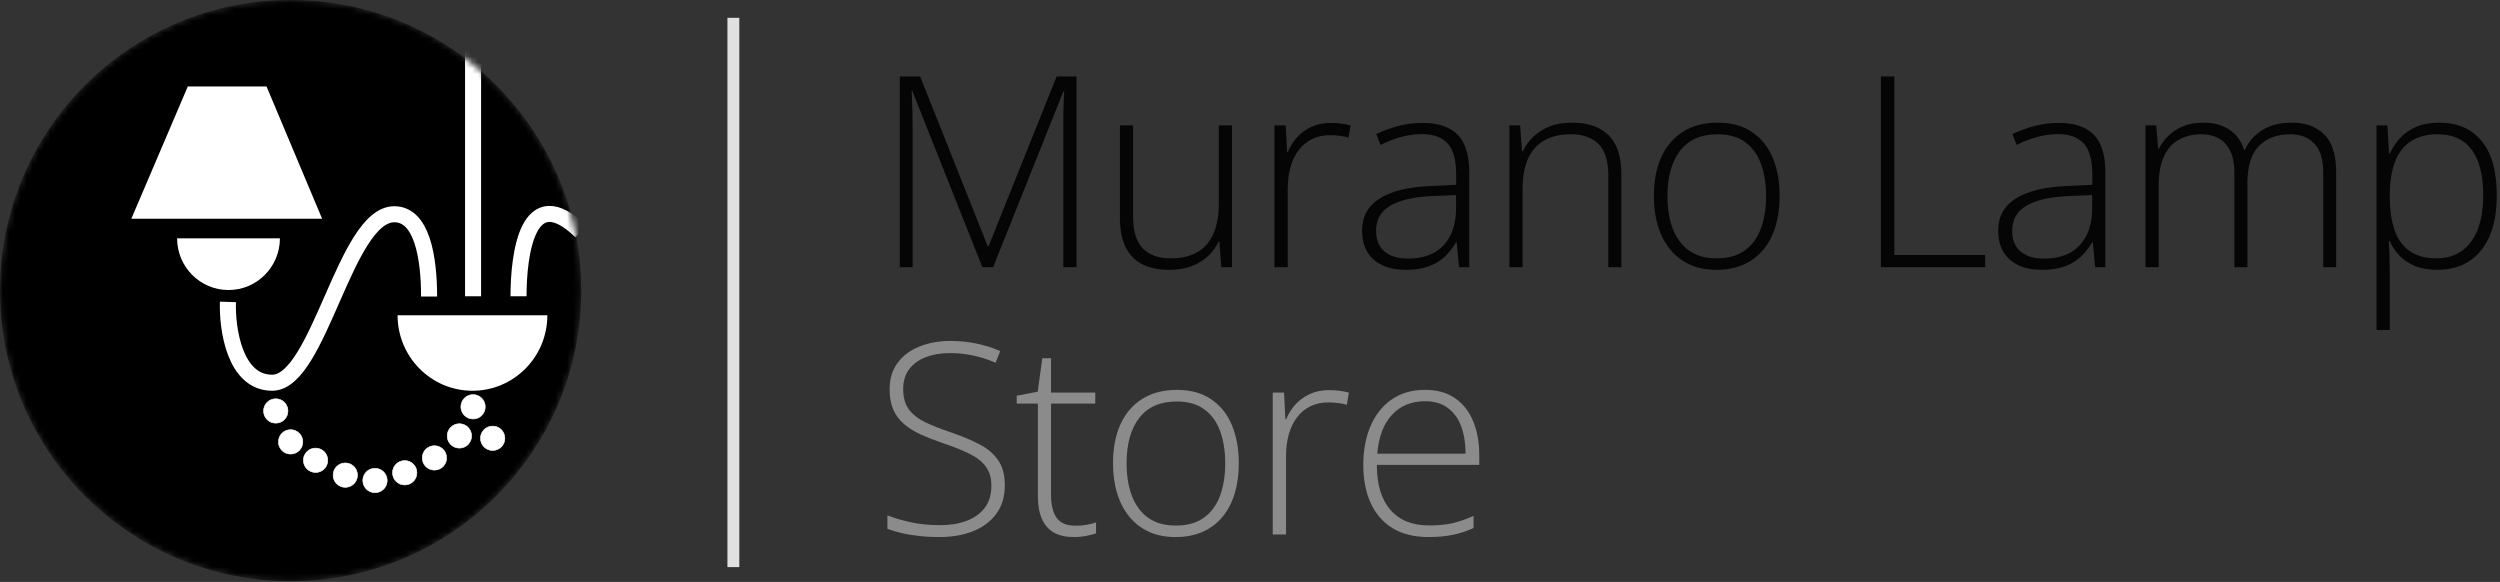
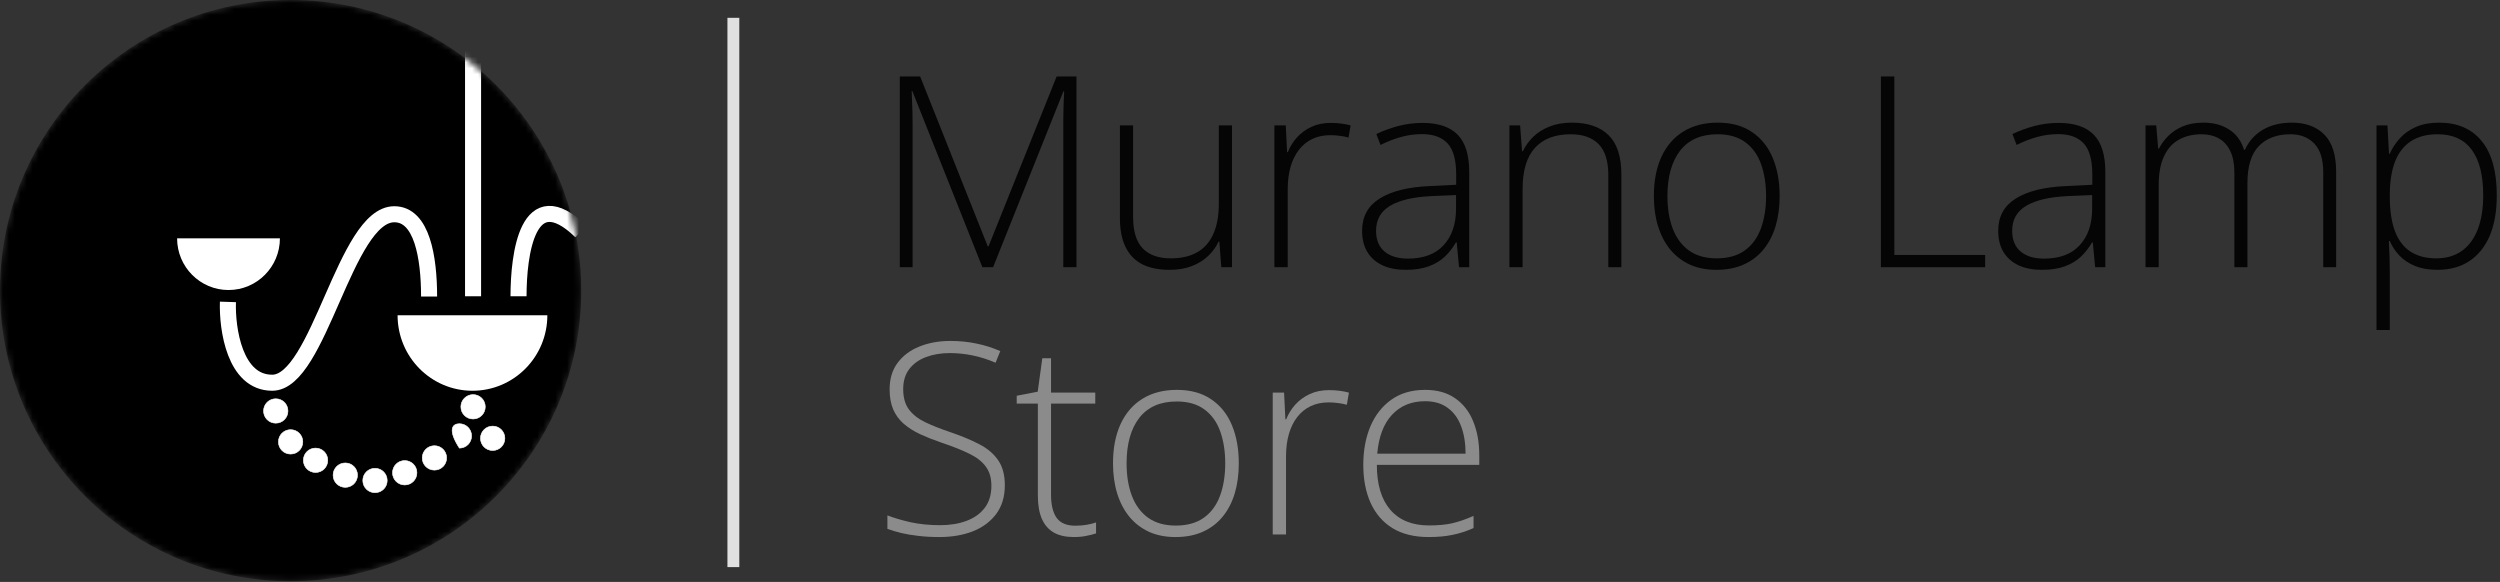
<svg xmlns="http://www.w3.org/2000/svg" fill="none" viewBox="0 0 421 98" height="98" width="421">
  <rect x="0" y="0" width="421" height="98" fill="#333333" stroke="none" />
  <mask height="98" width="98" y="0" x="0" maskUnits="userSpaceOnUse" style="mask-type:alpha" id="mask0_204_118">
    <ellipse fill="#D9D9D9" ry="48.94" rx="48.939" cy="48.94" cx="48.939" />
  </mask>
  <g mask="url(#mask0_204_118)">
    <ellipse fill="black" ry="48.94" rx="48.939" cy="48.94" cx="48.939" />
    <path stroke-width="2.702" stroke="white" d="M79.664 49.89V8.307M87.32 49.89C87.32 42.935 88.821 30.254 97.829 38.981" />
-     <path fill="white" d="M31.625 14.562L22.117 36.83H54.243L44.886 14.562H31.625Z" />
    <path fill="white" d="M38.481 48.84C43.262 48.84 47.138 44.942 47.138 40.133H29.824C29.824 44.942 33.7 48.84 38.481 48.84Z" />
    <path fill="white" d="M79.563 65.803C86.528 65.803 92.174 60.112 92.174 53.093H66.953C66.953 60.112 72.599 65.803 79.563 65.803Z" />
    <path stroke-width="2.702" stroke="white" d="M38.382 50.841C38.231 55.378 39.512 64.452 45.837 64.452C53.744 64.452 58.097 36.079 66.404 36.079C71.058 36.079 72.259 43.335 72.259 49.94" />
    <path stroke-width="0.1" stroke="white" fill="white" d="M46.438 67.154C47.572 67.154 48.49 68.073 48.49 69.206C48.49 70.339 47.572 71.258 46.438 71.258C45.305 71.258 44.387 70.339 44.387 69.206C44.387 68.073 45.306 67.154 46.438 67.154Z" />
    <path stroke-width="0.1" stroke="white" fill="white" d="M48.94 72.358C50.072 72.358 50.991 73.277 50.991 74.41C50.991 75.543 50.073 76.462 48.94 76.462C47.806 76.462 46.888 75.543 46.888 74.41C46.888 73.277 47.806 72.359 48.94 72.358Z" />
    <path stroke-width="0.1" stroke="white" fill="white" d="M53.142 75.461C54.275 75.461 55.193 76.38 55.193 77.513C55.193 78.646 54.275 79.564 53.142 79.564C52.009 79.564 51.09 78.646 51.09 77.513C51.09 76.38 52.009 75.461 53.142 75.461Z" />
    <path stroke-width="0.1" stroke="white" fill="white" d="M58.148 77.963C59.281 77.963 60.199 78.882 60.199 80.015C60.199 81.148 59.281 82.066 58.148 82.066C57.014 82.066 56.096 81.148 56.096 80.015C56.096 78.882 57.014 77.963 58.148 77.963Z" />
    <path stroke-width="0.1" stroke="white" fill="white" d="M63.15 78.863C64.283 78.863 65.202 79.782 65.202 80.915C65.202 82.048 64.284 82.967 63.15 82.967C62.017 82.967 61.099 82.048 61.099 80.915C61.099 79.782 62.017 78.863 63.15 78.863Z" />
    <path stroke-width="0.1" stroke="white" fill="white" d="M68.154 77.562C69.287 77.562 70.206 78.481 70.206 79.614C70.206 80.747 69.287 81.666 68.154 81.666C67.021 81.666 66.103 80.747 66.103 79.614C66.103 78.481 67.021 77.563 68.154 77.562Z" />
    <path stroke-width="0.1" stroke="white" fill="white" d="M73.158 75.061C74.291 75.061 75.21 75.979 75.21 77.112C75.21 78.245 74.291 79.164 73.158 79.164C72.025 79.164 71.106 78.245 71.106 77.112C71.106 75.979 72.025 75.061 73.158 75.061Z" />
-     <path stroke-width="0.1" stroke="white" fill="white" d="M77.361 71.357C78.494 71.357 79.413 72.276 79.413 73.409C79.413 74.542 78.494 75.461 77.361 75.461C76.228 75.461 75.31 74.542 75.31 73.409C75.31 72.276 76.228 71.358 77.361 71.357Z" />
+     <path stroke-width="0.1" stroke="white" fill="white" d="M77.361 71.357C78.494 71.357 79.413 72.276 79.413 73.409C79.413 74.542 78.494 75.461 77.361 75.461C75.31 72.276 76.228 71.358 77.361 71.357Z" />
    <path stroke-width="0.1" stroke="white" fill="white" d="M79.665 66.453C80.798 66.453 81.717 67.372 81.717 68.505C81.717 69.638 80.798 70.557 79.665 70.557C78.532 70.557 77.613 69.638 77.613 68.505C77.613 67.372 78.532 66.453 79.665 66.453Z" />
    <path stroke-width="0.1" stroke="white" fill="white" d="M82.966 71.758C84.099 71.758 85.017 72.677 85.018 73.81C85.018 74.943 84.099 75.861 82.966 75.861C81.833 75.861 80.914 74.943 80.914 73.81C80.914 72.677 81.833 71.758 82.966 71.758Z" />
  </g>
  <path fill="#050505" d="M165.435 45L153.636 15.337H153.526C153.555 15.879 153.577 16.45 153.592 17.051C153.621 17.637 153.643 18.252 153.658 18.896C153.672 19.541 153.68 20.215 153.68 20.918V45H151.526V12.876H154.954L166.336 41.484H166.468L177.938 12.876H181.277V45H179.058V20.654C179.058 20.083 179.065 19.497 179.08 18.896C179.095 18.296 179.109 17.703 179.124 17.117C179.153 16.516 179.183 15.938 179.212 15.381H179.08L167.237 45H165.435Z" />
  <path fill="#050505" d="M207.47 21.116V45H205.668L205.338 40.693H205.206C204.796 41.572 204.218 42.371 203.471 43.088C202.724 43.806 201.808 44.377 200.724 44.802C199.64 45.227 198.38 45.44 196.945 45.44C195.114 45.44 193.576 45.124 192.33 44.495C191.1 43.85 190.17 42.883 189.54 41.594C188.91 40.305 188.595 38.694 188.595 36.76V21.116H190.814V36.541C190.814 38.928 191.349 40.686 192.418 41.814C193.502 42.942 195.084 43.506 197.164 43.506C198.922 43.506 200.394 43.169 201.581 42.495C202.782 41.821 203.69 40.803 204.306 39.441C204.935 38.064 205.25 36.35 205.25 34.299V21.116H207.47Z" />
  <path fill="#050505" d="M224.104 20.698C224.734 20.698 225.327 20.735 225.884 20.808C226.44 20.881 226.96 20.984 227.444 21.116L227.092 23.159C226.609 23.027 226.118 22.932 225.62 22.873C225.122 22.8 224.587 22.764 224.016 22.764C222.888 22.764 221.877 22.976 220.984 23.401C220.105 23.826 219.358 24.434 218.742 25.225C218.127 26.016 217.658 26.968 217.336 28.081C217.014 29.194 216.853 30.439 216.853 31.816V45H214.612V21.116H216.523L216.743 25.62H216.875C217.241 24.697 217.754 23.87 218.413 23.137C219.087 22.39 219.9 21.797 220.852 21.357C221.804 20.918 222.888 20.698 224.104 20.698Z" />
  <path fill="#050505" d="M239.573 20.698C242.196 20.698 244.158 21.357 245.462 22.676C246.766 23.994 247.418 26.096 247.418 28.982V45H245.704L245.308 40.825H245.176C244.664 41.719 244.041 42.517 243.309 43.22C242.576 43.909 241.675 44.451 240.606 44.846C239.551 45.242 238.262 45.44 236.739 45.44C235.201 45.44 233.883 45.183 232.784 44.67C231.7 44.158 230.858 43.411 230.257 42.429C229.671 41.448 229.378 40.254 229.378 38.848C229.378 36.475 230.36 34.673 232.322 33.442C234.285 32.197 237.105 31.494 240.782 31.333L245.22 31.113V29.377C245.22 26.931 244.737 25.188 243.77 24.148C242.803 23.108 241.375 22.588 239.486 22.588C238.255 22.588 237.069 22.749 235.926 23.071C234.798 23.379 233.648 23.826 232.476 24.412L231.773 22.566C232.916 22.024 234.139 21.577 235.443 21.226C236.761 20.874 238.138 20.698 239.573 20.698ZM245.198 32.849L241.024 33.025C237.991 33.171 235.684 33.713 234.102 34.651C232.52 35.588 231.729 36.995 231.729 38.87C231.729 40.378 232.198 41.536 233.135 42.341C234.088 43.147 235.406 43.55 237.091 43.55C239.713 43.55 241.712 42.803 243.089 41.309C244.481 39.815 245.184 37.778 245.198 35.2V32.849Z" />
  <path fill="#050505" d="M264.711 20.654C267.392 20.654 269.45 21.357 270.885 22.764C272.321 24.17 273.039 26.375 273.039 29.377V45H270.841V29.509C270.841 27.136 270.299 25.393 269.215 24.28C268.131 23.166 266.557 22.61 264.491 22.61C261.869 22.61 259.862 23.379 258.471 24.917C257.094 26.44 256.405 28.748 256.405 31.838V45H254.186V21.116H255.988L256.317 25.466H256.449C256.874 24.573 257.453 23.767 258.185 23.049C258.932 22.317 259.848 21.738 260.932 21.314C262.016 20.874 263.275 20.654 264.711 20.654Z" />
  <path fill="#050505" d="M299.692 33.025C299.692 34.871 299.465 36.555 299.011 38.079C298.557 39.587 297.883 40.891 296.99 41.99C296.096 43.088 294.983 43.938 293.65 44.539C292.332 45.139 290.793 45.44 289.036 45.44C287.366 45.44 285.879 45.147 284.575 44.56C283.271 43.96 282.166 43.11 281.257 42.012C280.364 40.913 279.683 39.609 279.214 38.101C278.745 36.577 278.511 34.885 278.511 33.025C278.511 30.461 278.936 28.257 279.785 26.411C280.649 24.551 281.88 23.13 283.477 22.148C285.088 21.152 287.014 20.654 289.255 20.654C291.57 20.654 293.496 21.182 295.034 22.236C296.587 23.276 297.751 24.727 298.528 26.587C299.304 28.447 299.692 30.593 299.692 33.025ZM280.796 33.025C280.796 35.12 281.096 36.951 281.697 38.518C282.297 40.085 283.206 41.309 284.421 42.188C285.652 43.066 287.205 43.506 289.08 43.506C290.999 43.506 292.573 43.066 293.804 42.188C295.034 41.309 295.942 40.078 296.528 38.496C297.114 36.914 297.407 35.09 297.407 33.025C297.407 31.018 297.129 29.231 296.572 27.664C296.016 26.096 295.137 24.866 293.936 23.972C292.734 23.064 291.167 22.61 289.233 22.61C286.465 22.61 284.363 23.533 282.927 25.378C281.506 27.224 280.796 29.773 280.796 33.025Z" />
  <path fill="#050505" d="M316.745 45V12.876H319.008V42.935H334.301V45H316.745Z" />
  <path fill="#050505" d="M346.695 20.698C349.317 20.698 351.279 21.357 352.583 22.676C353.887 23.994 354.539 26.096 354.539 28.982V45H352.825L352.429 40.825H352.298C351.785 41.719 351.162 42.517 350.43 43.22C349.697 43.909 348.797 44.451 347.727 44.846C346.673 45.242 345.383 45.44 343.86 45.44C342.322 45.44 341.004 45.183 339.905 44.67C338.821 44.158 337.979 43.411 337.378 42.429C336.792 41.448 336.499 40.254 336.499 38.848C336.499 36.475 337.481 34.673 339.444 33.442C341.406 32.197 344.226 31.494 347.903 31.333L352.342 31.113V29.377C352.342 26.931 351.858 25.188 350.891 24.148C349.925 23.108 348.496 22.588 346.607 22.588C345.376 22.588 344.19 22.749 343.047 23.071C341.919 23.379 340.769 23.826 339.597 24.412L338.894 22.566C340.037 22.024 341.26 21.577 342.564 21.226C343.882 20.874 345.259 20.698 346.695 20.698ZM352.32 32.849L348.145 33.025C345.113 33.171 342.805 33.713 341.223 34.651C339.641 35.588 338.85 36.995 338.85 38.87C338.85 40.378 339.319 41.536 340.257 42.341C341.209 43.147 342.527 43.55 344.212 43.55C346.834 43.55 348.833 42.803 350.21 41.309C351.602 39.815 352.305 37.778 352.32 35.2V32.849Z" />
  <path fill="#050505" d="M385.961 20.654C388.26 20.654 390.077 21.321 391.41 22.654C392.743 23.987 393.409 26.089 393.409 28.96V45H391.234V29.048C391.234 26.836 390.729 25.21 389.718 24.17C388.707 23.13 387.374 22.61 385.719 22.61C383.448 22.61 381.669 23.276 380.379 24.609C379.105 25.928 378.468 28.008 378.468 30.85V45H376.271V29.048C376.271 27.568 376.036 26.36 375.567 25.422C375.113 24.47 374.476 23.767 373.656 23.313C372.836 22.844 371.869 22.61 370.755 22.61C369.276 22.61 367.994 22.918 366.91 23.533C365.826 24.133 364.991 25.071 364.405 26.345C363.819 27.605 363.526 29.209 363.526 31.157V45H361.307V21.116H363.109L363.439 25.027H363.57C363.966 24.25 364.493 23.533 365.152 22.873C365.812 22.214 366.625 21.68 367.591 21.27C368.573 20.859 369.723 20.654 371.041 20.654C372.755 20.654 374.205 21.043 375.392 21.819C376.593 22.581 377.428 23.716 377.897 25.225H378.05C378.695 23.789 379.691 22.669 381.039 21.863C382.401 21.057 384.042 20.654 385.961 20.654Z" />
  <path fill="#050505" d="M410.769 20.654C413.845 20.654 416.225 21.687 417.91 23.752C419.609 25.818 420.458 28.865 420.458 32.893C420.458 35.588 420.056 37.873 419.25 39.748C418.444 41.609 417.294 43.023 415.8 43.989C414.321 44.956 412.541 45.44 410.461 45.44C409.025 45.44 407.773 45.227 406.704 44.802C405.649 44.363 404.77 43.777 404.067 43.044C403.364 42.297 402.822 41.477 402.441 40.584H402.287C402.331 41.419 402.368 42.29 402.397 43.198C402.426 44.106 402.441 44.963 402.441 45.769V55.569H400.2V21.116H402.045L402.309 25.884H402.441C402.836 24.976 403.393 24.119 404.111 23.313C404.829 22.507 405.737 21.863 406.835 21.379C407.934 20.896 409.245 20.654 410.769 20.654ZM410.483 22.61C408.681 22.61 407.18 23.005 405.979 23.796C404.792 24.573 403.906 25.715 403.32 27.224C402.749 28.718 402.456 30.549 402.441 32.717V33.091C402.441 35.42 402.727 37.361 403.298 38.914C403.884 40.452 404.755 41.602 405.913 42.363C407.084 43.125 408.535 43.506 410.263 43.506C411.962 43.506 413.398 43.088 414.57 42.253C415.742 41.419 416.635 40.21 417.25 38.628C417.866 37.046 418.173 35.127 418.173 32.871C418.173 29.517 417.529 26.968 416.24 25.225C414.965 23.481 413.046 22.61 410.483 22.61Z" />
  <path fill="#8B8B8B" d="M169.214 81.716C169.214 83.635 168.731 85.247 167.764 86.55C166.797 87.839 165.486 88.814 163.831 89.473C162.176 90.117 160.301 90.439 158.206 90.439C156.902 90.439 155.716 90.374 154.646 90.242C153.592 90.124 152.632 89.963 151.768 89.758C150.918 89.553 150.142 89.319 149.439 89.055V86.792C150.582 87.231 151.9 87.62 153.394 87.957C154.903 88.279 156.543 88.44 158.316 88.44C159.986 88.44 161.465 88.198 162.754 87.715C164.058 87.231 165.083 86.499 165.831 85.518C166.578 84.536 166.951 83.298 166.951 81.804C166.951 80.486 166.636 79.409 166.006 78.574C165.391 77.725 164.461 76.999 163.216 76.399C161.971 75.784 160.403 75.161 158.514 74.531C157.195 74.077 155.994 73.601 154.91 73.103C153.841 72.59 152.925 72.004 152.164 71.345C151.402 70.671 150.816 69.866 150.406 68.928C150.01 67.976 149.812 66.856 149.812 65.566C149.812 63.794 150.259 62.307 151.153 61.106C152.061 59.89 153.284 58.975 154.822 58.359C156.375 57.73 158.118 57.415 160.052 57.415C161.59 57.415 163.047 57.561 164.424 57.854C165.816 58.132 167.156 58.557 168.445 59.128L167.654 61.084C166.365 60.527 165.076 60.117 163.787 59.853C162.498 59.59 161.224 59.458 159.964 59.458C158.455 59.458 157.107 59.685 155.921 60.139C154.749 60.579 153.819 61.245 153.13 62.139C152.442 63.032 152.098 64.16 152.098 65.522C152.098 66.929 152.413 68.064 153.042 68.928C153.687 69.793 154.595 70.51 155.767 71.082C156.954 71.653 158.353 72.21 159.964 72.751C161.868 73.396 163.509 74.077 164.886 74.795C166.263 75.498 167.325 76.392 168.072 77.476C168.833 78.56 169.214 79.973 169.214 81.716Z" />
  <path fill="#8B8B8B" d="M181.08 88.528C181.769 88.528 182.406 88.477 182.992 88.374C183.593 88.272 184.12 88.14 184.574 87.978V89.824C184.105 89.985 183.556 90.124 182.926 90.242C182.296 90.374 181.6 90.439 180.839 90.439C179.491 90.439 178.371 90.19 177.477 89.692C176.583 89.18 175.91 88.411 175.455 87.385C175.001 86.345 174.774 85.027 174.774 83.43V67.961H171.215V66.643L174.752 65.962L175.521 60.337H176.994V66.116H184.442V67.961H176.994V83.298C176.994 85.012 177.308 86.316 177.938 87.21C178.583 88.088 179.63 88.528 181.08 88.528Z" />
  <path fill="#8B8B8B" d="M208.613 78.025C208.613 79.871 208.386 81.555 207.932 83.079C207.478 84.587 206.804 85.891 205.91 86.99C205.017 88.088 203.904 88.938 202.571 89.539C201.252 90.139 199.714 90.439 197.956 90.439C196.286 90.439 194.8 90.147 193.496 89.561C192.192 88.96 191.086 88.11 190.178 87.012C189.284 85.913 188.603 84.609 188.135 83.101C187.666 81.577 187.431 79.885 187.431 78.025C187.431 75.461 187.856 73.257 188.706 71.411C189.57 69.551 190.801 68.13 192.397 67.148C194.009 66.152 195.935 65.654 198.176 65.654C200.491 65.654 202.417 66.182 203.955 67.236C205.508 68.276 206.672 69.727 207.449 71.587C208.225 73.447 208.613 75.593 208.613 78.025ZM189.717 78.025C189.717 80.12 190.017 81.951 190.617 83.518C191.218 85.085 192.126 86.309 193.342 87.188C194.573 88.066 196.125 88.506 198 88.506C199.919 88.506 201.494 88.066 202.724 87.188C203.955 86.309 204.863 85.078 205.449 83.496C206.035 81.914 206.328 80.09 206.328 78.025C206.328 76.018 206.05 74.231 205.493 72.664C204.936 71.096 204.057 69.866 202.856 68.972C201.655 68.064 200.088 67.61 198.154 67.61C195.386 67.61 193.283 68.533 191.848 70.378C190.427 72.224 189.717 74.773 189.717 78.025Z" />
  <path fill="#8B8B8B" d="M223.819 65.698C224.449 65.698 225.042 65.735 225.599 65.808C226.155 65.881 226.675 65.984 227.159 66.116L226.807 68.159C226.324 68.027 225.833 67.932 225.335 67.874C224.837 67.8 224.302 67.764 223.731 67.764C222.603 67.764 221.592 67.976 220.699 68.401C219.82 68.826 219.073 69.434 218.458 70.225C217.842 71.016 217.374 71.968 217.051 73.081C216.729 74.194 216.568 75.439 216.568 76.816V90H214.327V66.116H216.238L216.458 70.62H216.59C216.956 69.697 217.469 68.87 218.128 68.137C218.802 67.39 219.615 66.797 220.567 66.357C221.519 65.918 222.603 65.698 223.819 65.698Z" />
  <path fill="#8B8B8B" d="M239.992 65.654C242.028 65.654 243.72 66.13 245.067 67.082C246.43 68.035 247.441 69.338 248.1 70.994C248.774 72.649 249.11 74.546 249.11 76.685V78.289H231.862C231.862 81.57 232.616 84.089 234.125 85.847C235.649 87.605 237.824 88.484 240.651 88.484C242.13 88.484 243.412 88.367 244.496 88.132C245.595 87.883 246.811 87.466 248.144 86.88V88.923C246.972 89.451 245.8 89.832 244.628 90.066C243.456 90.315 242.108 90.439 240.585 90.439C238.168 90.439 236.139 89.941 234.499 88.945C232.873 87.935 231.642 86.514 230.807 84.683C229.987 82.852 229.577 80.713 229.577 78.267C229.577 75.879 229.972 73.733 230.763 71.829C231.569 69.924 232.741 68.423 234.279 67.324C235.832 66.211 237.736 65.654 239.992 65.654ZM239.97 67.566C237.685 67.566 235.832 68.328 234.411 69.851C233.004 71.36 232.177 73.543 231.928 76.399H246.803C246.803 74.656 246.554 73.118 246.056 71.785C245.558 70.452 244.804 69.419 243.793 68.686C242.797 67.939 241.523 67.566 239.97 67.566Z" />
  <path fill="#E1E0E0" d="M124.5 3V95.5H122.5V3H124.5Z" />
</svg>